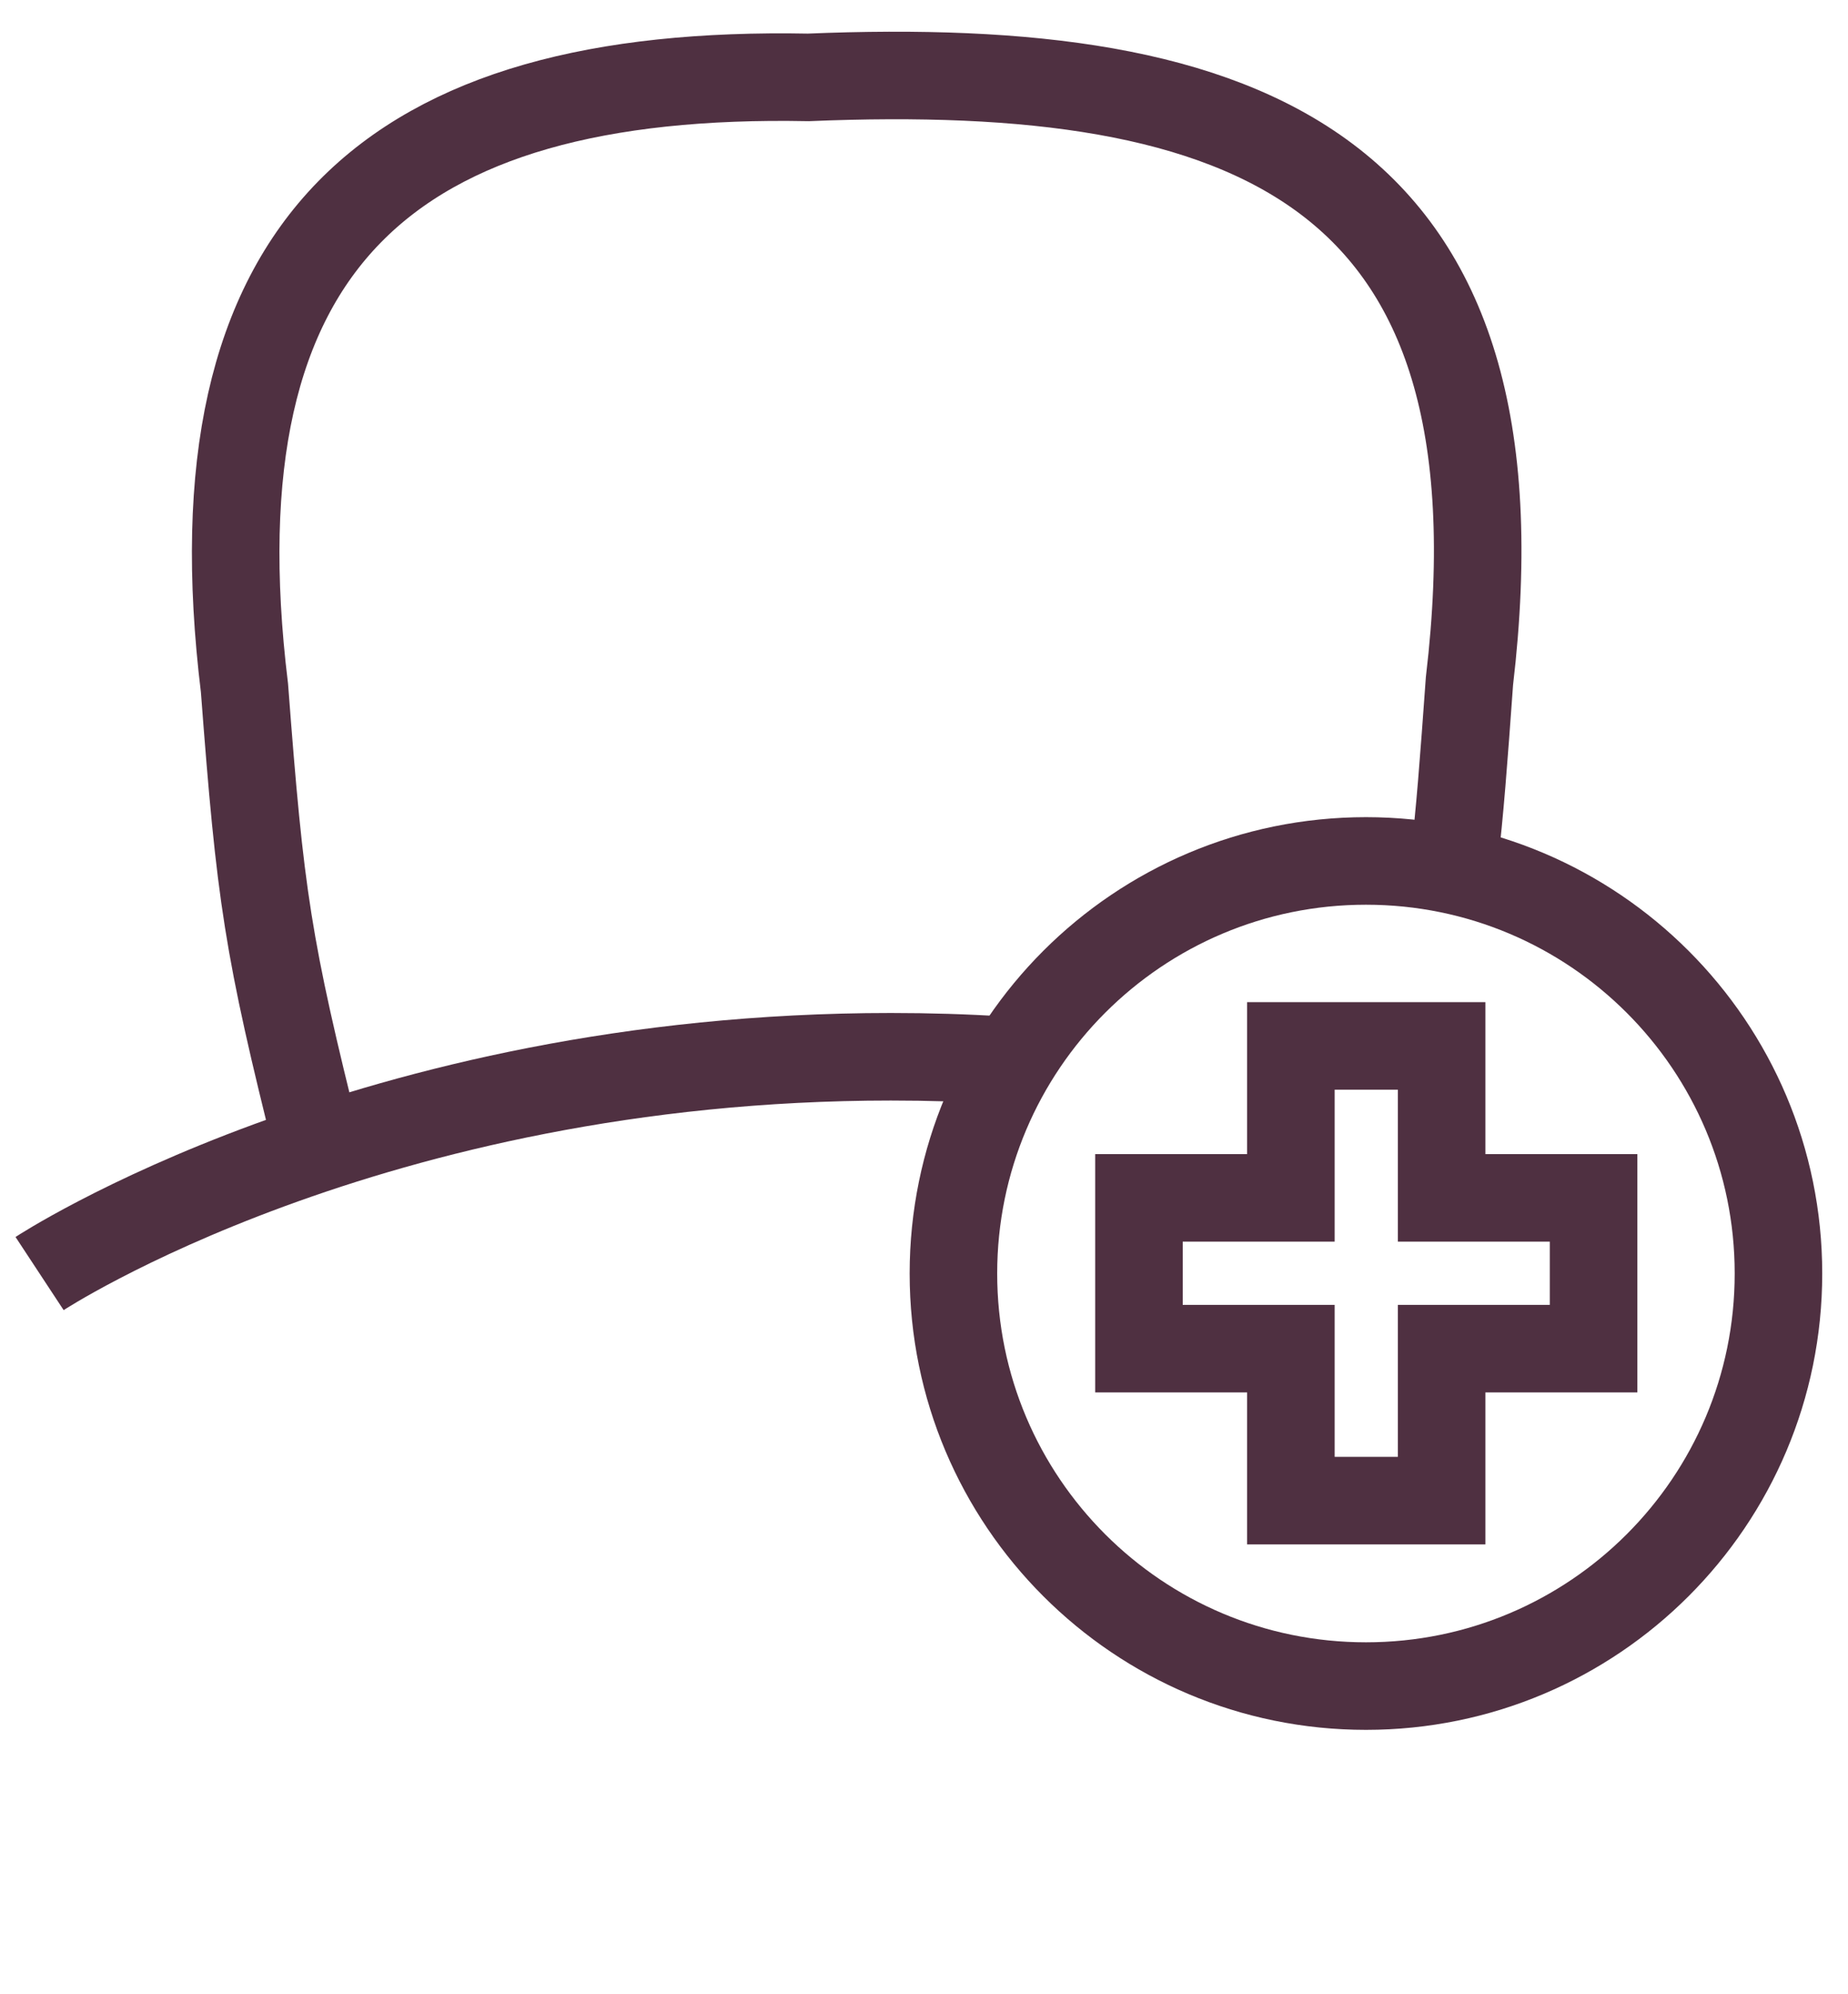
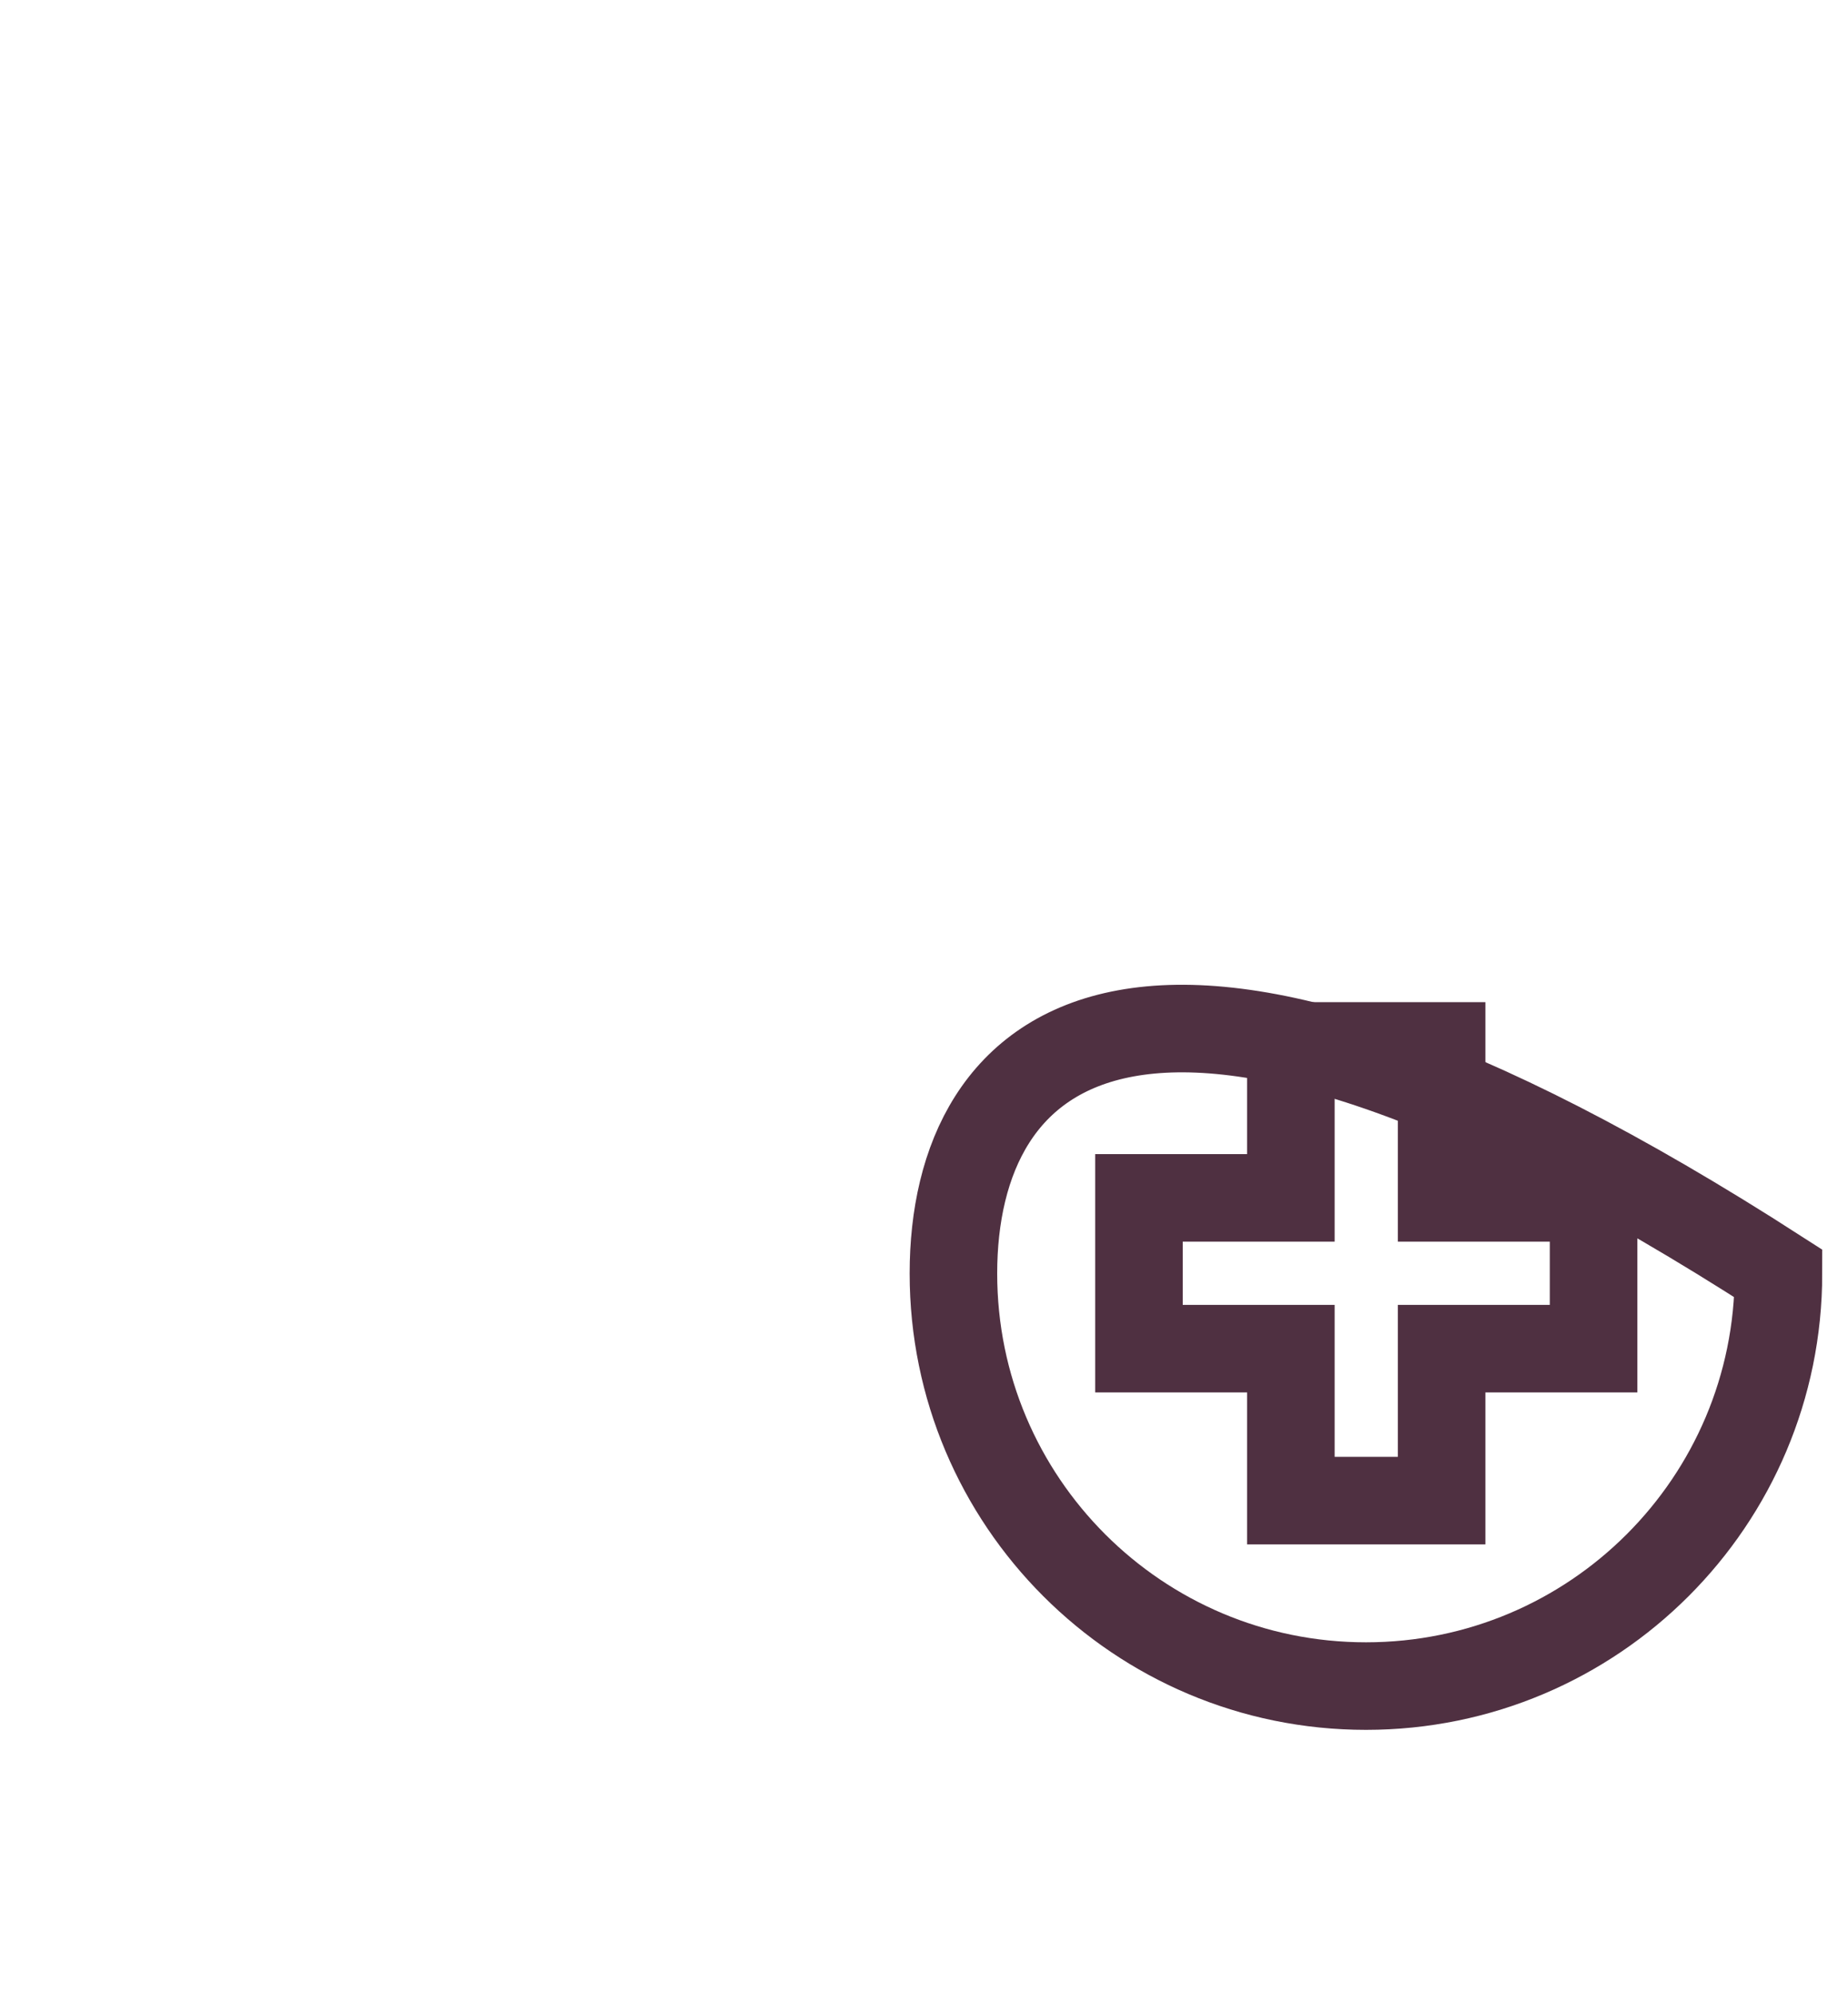
<svg xmlns="http://www.w3.org/2000/svg" width="38" height="41" viewBox="0 0 38 41" fill="none">
-   <path d="M6.548 23.633C5.495 19.433 5.354 18.45 5.027 14.144C3.904 4.96 8.034 1.427 16.621 1.591C25.665 1.216 31.468 3.404 30.216 14.004C30.099 15.63 30.017 16.73 29.9 17.689" stroke="#4F3041" stroke-width="1.8" stroke-miterlimit="10" />
-   <path d="M0.814 26.183C0.814 26.183 7.588 21.726 18.317 21.726C19.101 21.726 19.861 21.749 20.598 21.796" stroke="#4F3041" stroke-width="1.8" stroke-miterlimit="10" />
-   <path d="M28.088 34.664C32.772 34.664 36.57 30.867 36.57 26.182C36.57 21.498 32.772 17.7 28.088 17.7C23.403 17.7 19.605 21.498 19.605 26.182C19.605 30.867 23.403 34.664 28.088 34.664Z" stroke="#4F3041" stroke-width="1.8" stroke-miterlimit="10" />
+   <path d="M28.088 34.664C32.772 34.664 36.57 30.867 36.57 26.182C23.403 17.7 19.605 21.498 19.605 26.182C19.605 30.867 23.403 34.664 28.088 34.664Z" stroke="#4F3041" stroke-width="1.8" stroke-miterlimit="10" />
  <path d="M32.768 24.627H29.644V21.503H26.544V24.627H23.42V27.727H26.544V30.851H29.644V27.727H32.768V24.627Z" stroke="#4F3041" stroke-width="1.8" stroke-miterlimit="10" stroke-linecap="round" />
</svg>